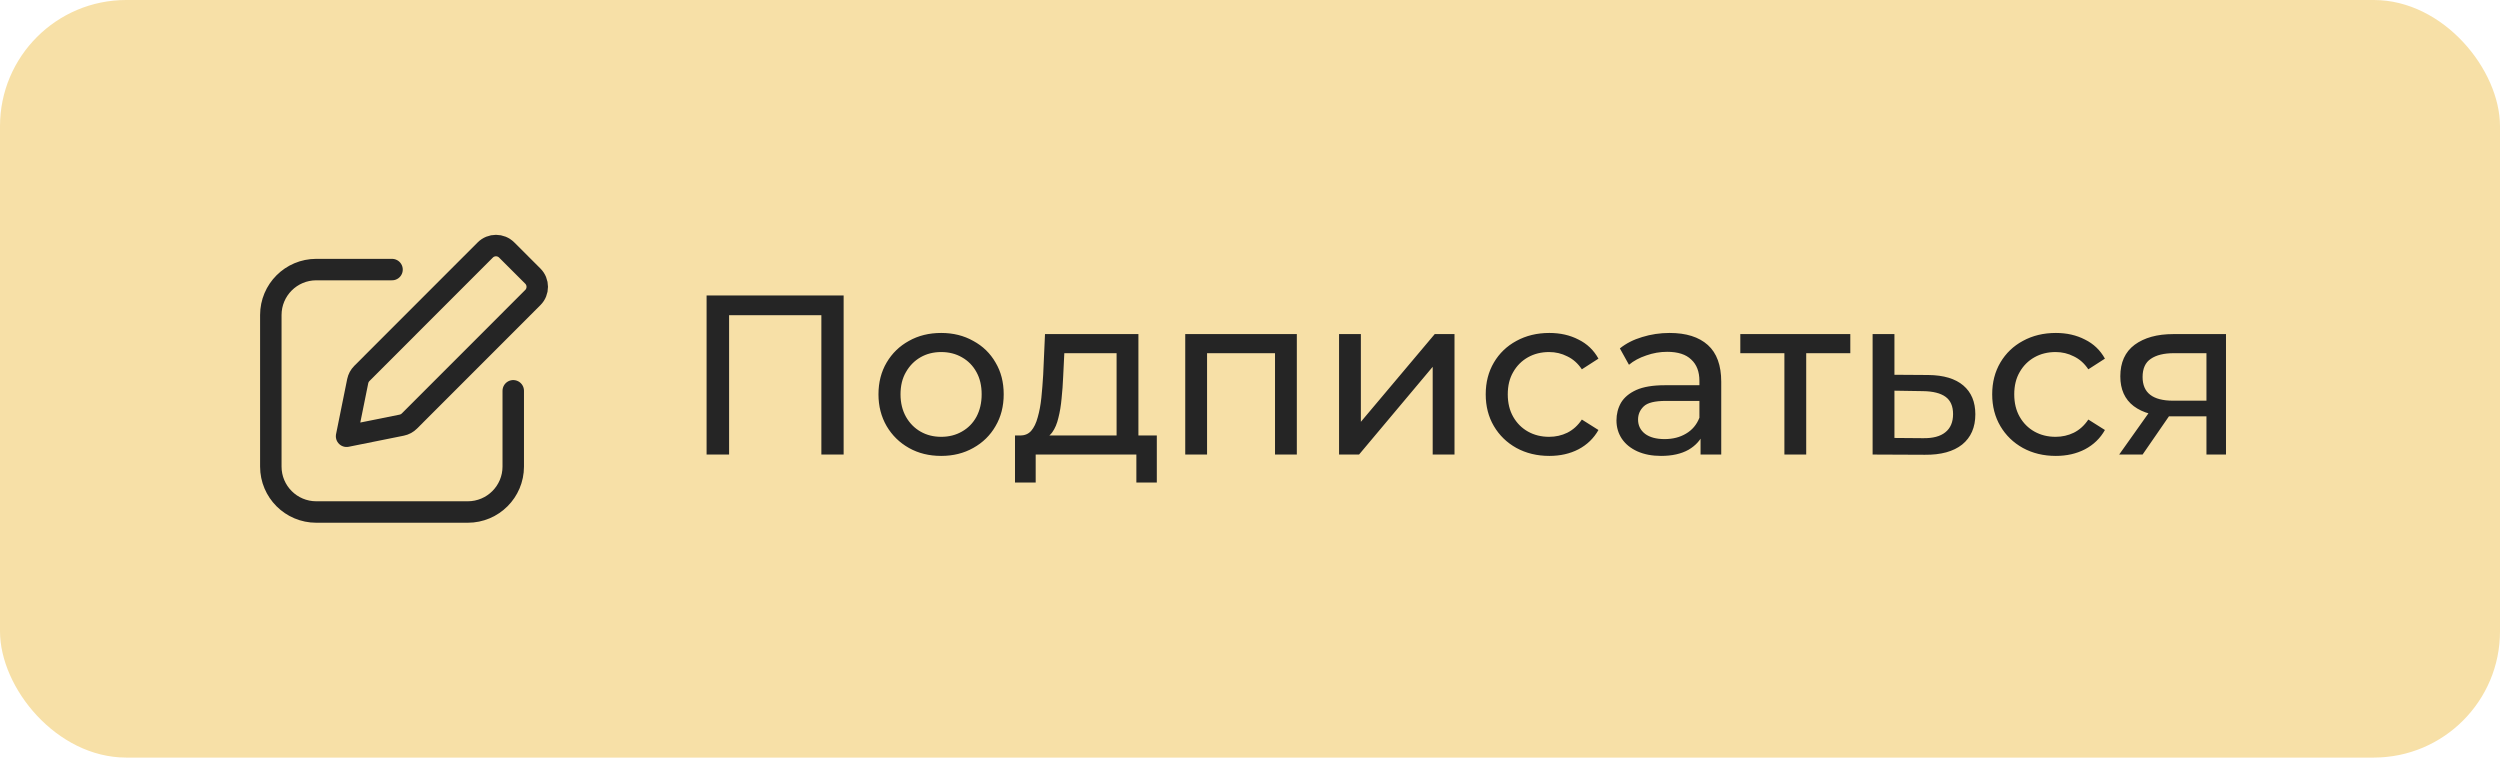
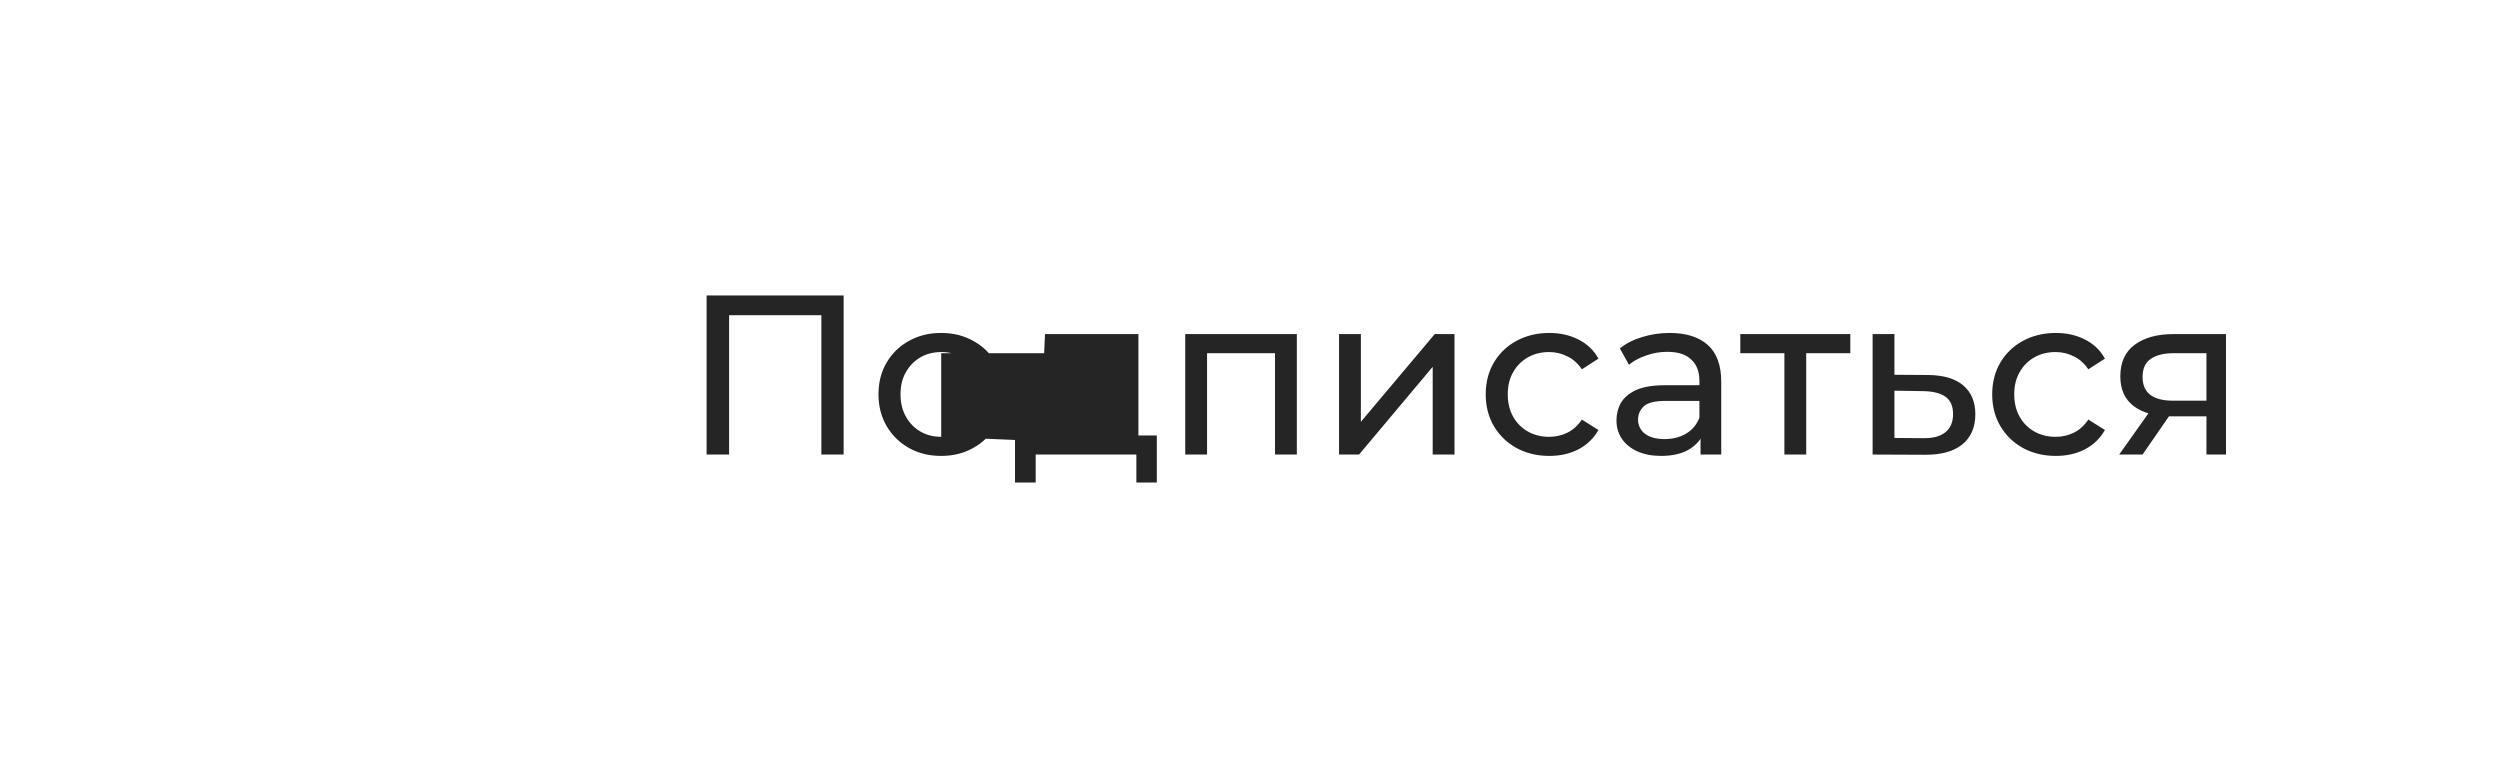
<svg xmlns="http://www.w3.org/2000/svg" width="198" height="60" viewBox="0 0 198 60" fill="none">
-   <rect width="198" height="60" rx="10" fill="#F7E0A7" />
-   <path d="M31.049 21.351H25.049C23.06 21.351 21.449 22.963 21.449 24.951V36.952C21.449 38.94 23.06 40.551 25.049 40.551H37.049C39.037 40.551 40.649 38.94 40.649 36.952L40.649 30.951M27.449 34.551L31.815 33.672C32.046 33.625 32.259 33.511 32.426 33.344L42.2 23.565C42.669 23.096 42.668 22.336 42.199 21.867L40.129 19.799C39.66 19.331 38.901 19.331 38.432 19.8L28.657 29.58C28.491 29.747 28.377 29.959 28.33 30.191L27.449 34.551Z" stroke="#252525" stroke-width="1.7" stroke-linecap="round" stroke-linejoin="round" />
-   <path d="M55.962 36V23.4H66.816V36H65.052V24.498L65.484 24.966H57.294L57.744 24.498V36H55.962ZM74.543 36.108C73.583 36.108 72.731 35.898 71.987 35.478C71.243 35.058 70.655 34.482 70.223 33.75C69.791 33.006 69.575 32.166 69.575 31.23C69.575 30.282 69.791 29.442 70.223 28.71C70.655 27.978 71.243 27.408 71.987 27C72.731 26.58 73.583 26.37 74.543 26.37C75.491 26.37 76.337 26.58 77.081 27C77.837 27.408 78.425 27.978 78.845 28.71C79.277 29.43 79.493 30.27 79.493 31.23C79.493 32.178 79.277 33.018 78.845 33.75C78.425 34.482 77.837 35.058 77.081 35.478C76.337 35.898 75.491 36.108 74.543 36.108ZM74.543 34.596C75.155 34.596 75.701 34.458 76.181 34.182C76.673 33.906 77.057 33.516 77.333 33.012C77.609 32.496 77.747 31.902 77.747 31.23C77.747 30.546 77.609 29.958 77.333 29.466C77.057 28.962 76.673 28.572 76.181 28.296C75.701 28.02 75.155 27.882 74.543 27.882C73.931 27.882 73.385 28.02 72.905 28.296C72.425 28.572 72.041 28.962 71.753 29.466C71.465 29.958 71.321 30.546 71.321 31.23C71.321 31.902 71.465 32.496 71.753 33.012C72.041 33.516 72.425 33.906 72.905 34.182C73.385 34.458 73.931 34.596 74.543 34.596ZM88.434 35.19V27.972H84.294L84.204 29.808C84.18 30.408 84.138 30.99 84.078 31.554C84.03 32.106 83.946 32.616 83.826 33.084C83.718 33.552 83.556 33.936 83.34 34.236C83.124 34.536 82.836 34.722 82.476 34.794L80.766 34.488C81.138 34.5 81.438 34.38 81.666 34.128C81.894 33.864 82.068 33.504 82.188 33.048C82.32 32.592 82.416 32.076 82.476 31.5C82.536 30.912 82.584 30.306 82.62 29.682L82.764 26.46H90.162V35.19H88.434ZM80.388 38.214V34.488H91.62V38.214H90V36H82.026V38.214H80.388ZM93.871 36V26.46H102.709V36H100.981V27.54L101.395 27.972H95.185L95.599 27.54V36H93.871ZM106.053 36V26.46H107.781V33.408L113.631 26.46H115.197V36H113.469V29.052L107.637 36H106.053ZM122.709 36.108C121.737 36.108 120.867 35.898 120.099 35.478C119.343 35.058 118.749 34.482 118.317 33.75C117.885 33.018 117.669 32.178 117.669 31.23C117.669 30.282 117.885 29.442 118.317 28.71C118.749 27.978 119.343 27.408 120.099 27C120.867 26.58 121.737 26.37 122.709 26.37C123.573 26.37 124.341 26.544 125.013 26.892C125.697 27.228 126.225 27.732 126.597 28.404L125.283 29.25C124.971 28.782 124.587 28.44 124.131 28.224C123.687 27.996 123.207 27.882 122.691 27.882C122.067 27.882 121.509 28.02 121.017 28.296C120.525 28.572 120.135 28.962 119.847 29.466C119.559 29.958 119.415 30.546 119.415 31.23C119.415 31.914 119.559 32.508 119.847 33.012C120.135 33.516 120.525 33.906 121.017 34.182C121.509 34.458 122.067 34.596 122.691 34.596C123.207 34.596 123.687 34.488 124.131 34.272C124.587 34.044 124.971 33.696 125.283 33.228L126.597 34.056C126.225 34.716 125.697 35.226 125.013 35.586C124.341 35.934 123.573 36.108 122.709 36.108ZM134.684 36V33.984L134.594 33.606V30.168C134.594 29.436 134.378 28.872 133.946 28.476C133.526 28.068 132.89 27.864 132.038 27.864C131.474 27.864 130.922 27.96 130.382 28.152C129.842 28.332 129.386 28.578 129.014 28.89L128.294 27.594C128.786 27.198 129.374 26.898 130.058 26.694C130.754 26.478 131.48 26.37 132.236 26.37C133.544 26.37 134.552 26.688 135.26 27.324C135.968 27.96 136.322 28.932 136.322 30.24V36H134.684ZM131.552 36.108C130.844 36.108 130.22 35.988 129.68 35.748C129.152 35.508 128.744 35.178 128.456 34.758C128.168 34.326 128.024 33.84 128.024 33.3C128.024 32.784 128.144 32.316 128.384 31.896C128.636 31.476 129.038 31.14 129.59 30.888C130.154 30.636 130.91 30.51 131.858 30.51H134.882V31.752H131.93C131.066 31.752 130.484 31.896 130.184 32.184C129.884 32.472 129.734 32.82 129.734 33.228C129.734 33.696 129.92 34.074 130.292 34.362C130.664 34.638 131.18 34.776 131.84 34.776C132.488 34.776 133.052 34.632 133.532 34.344C134.024 34.056 134.378 33.636 134.594 33.084L134.936 34.272C134.708 34.836 134.306 35.286 133.73 35.622C133.154 35.946 132.428 36.108 131.552 36.108ZM141.324 36V27.522L141.756 27.972H137.832V26.46H146.544V27.972H142.638L143.052 27.522V36H141.324ZM152.721 29.7C153.933 29.712 154.857 29.988 155.493 30.528C156.129 31.068 156.447 31.83 156.447 32.814C156.447 33.846 156.099 34.644 155.403 35.208C154.707 35.76 153.723 36.03 152.451 36.018L148.311 36V26.46H150.039V29.682L152.721 29.7ZM152.307 34.704C153.087 34.716 153.675 34.56 154.071 34.236C154.479 33.912 154.683 33.432 154.683 32.796C154.683 32.172 154.485 31.716 154.089 31.428C153.693 31.14 153.099 30.99 152.307 30.978L150.039 30.942V34.686L152.307 34.704ZM162.822 36.108C161.85 36.108 160.98 35.898 160.212 35.478C159.456 35.058 158.862 34.482 158.43 33.75C157.998 33.018 157.782 32.178 157.782 31.23C157.782 30.282 157.998 29.442 158.43 28.71C158.862 27.978 159.456 27.408 160.212 27C160.98 26.58 161.85 26.37 162.822 26.37C163.686 26.37 164.454 26.544 165.126 26.892C165.81 27.228 166.338 27.732 166.71 28.404L165.396 29.25C165.084 28.782 164.7 28.44 164.244 28.224C163.8 27.996 163.32 27.882 162.804 27.882C162.18 27.882 161.622 28.02 161.13 28.296C160.638 28.572 160.248 28.962 159.96 29.466C159.672 29.958 159.528 30.546 159.528 31.23C159.528 31.914 159.672 32.508 159.96 33.012C160.248 33.516 160.638 33.906 161.13 34.182C161.622 34.458 162.18 34.596 162.804 34.596C163.32 34.596 163.8 34.488 164.244 34.272C164.7 34.044 165.084 33.696 165.396 33.228L166.71 34.056C166.338 34.716 165.81 35.226 165.126 35.586C164.454 35.934 163.686 36.108 162.822 36.108ZM174.751 36V32.652L175.021 32.976H171.979C170.707 32.976 169.711 32.706 168.991 32.166C168.283 31.626 167.929 30.84 167.929 29.808C167.929 28.704 168.307 27.87 169.063 27.306C169.831 26.742 170.851 26.46 172.123 26.46H176.299V36H174.751ZM167.839 36L170.431 32.346H172.213L169.693 36H167.839ZM174.751 32.112V27.486L175.021 27.972H172.177C171.385 27.972 170.773 28.122 170.341 28.422C169.909 28.71 169.693 29.19 169.693 29.862C169.693 31.11 170.497 31.734 172.105 31.734H175.021L174.751 32.112Z" fill="#252525" />
+   <path d="M55.962 36V23.4H66.816V36H65.052V24.498L65.484 24.966H57.294L57.744 24.498V36H55.962ZM74.543 36.108C73.583 36.108 72.731 35.898 71.987 35.478C71.243 35.058 70.655 34.482 70.223 33.75C69.791 33.006 69.575 32.166 69.575 31.23C69.575 30.282 69.791 29.442 70.223 28.71C70.655 27.978 71.243 27.408 71.987 27C72.731 26.58 73.583 26.37 74.543 26.37C75.491 26.37 76.337 26.58 77.081 27C77.837 27.408 78.425 27.978 78.845 28.71C79.277 29.43 79.493 30.27 79.493 31.23C79.493 32.178 79.277 33.018 78.845 33.75C78.425 34.482 77.837 35.058 77.081 35.478C76.337 35.898 75.491 36.108 74.543 36.108ZM74.543 34.596C75.155 34.596 75.701 34.458 76.181 34.182C76.673 33.906 77.057 33.516 77.333 33.012C77.609 32.496 77.747 31.902 77.747 31.23C77.747 30.546 77.609 29.958 77.333 29.466C77.057 28.962 76.673 28.572 76.181 28.296C75.701 28.02 75.155 27.882 74.543 27.882C73.931 27.882 73.385 28.02 72.905 28.296C72.425 28.572 72.041 28.962 71.753 29.466C71.465 29.958 71.321 30.546 71.321 31.23C71.321 31.902 71.465 32.496 71.753 33.012C72.041 33.516 72.425 33.906 72.905 34.182C73.385 34.458 73.931 34.596 74.543 34.596ZV27.972H84.294L84.204 29.808C84.18 30.408 84.138 30.99 84.078 31.554C84.03 32.106 83.946 32.616 83.826 33.084C83.718 33.552 83.556 33.936 83.34 34.236C83.124 34.536 82.836 34.722 82.476 34.794L80.766 34.488C81.138 34.5 81.438 34.38 81.666 34.128C81.894 33.864 82.068 33.504 82.188 33.048C82.32 32.592 82.416 32.076 82.476 31.5C82.536 30.912 82.584 30.306 82.62 29.682L82.764 26.46H90.162V35.19H88.434ZM80.388 38.214V34.488H91.62V38.214H90V36H82.026V38.214H80.388ZM93.871 36V26.46H102.709V36H100.981V27.54L101.395 27.972H95.185L95.599 27.54V36H93.871ZM106.053 36V26.46H107.781V33.408L113.631 26.46H115.197V36H113.469V29.052L107.637 36H106.053ZM122.709 36.108C121.737 36.108 120.867 35.898 120.099 35.478C119.343 35.058 118.749 34.482 118.317 33.75C117.885 33.018 117.669 32.178 117.669 31.23C117.669 30.282 117.885 29.442 118.317 28.71C118.749 27.978 119.343 27.408 120.099 27C120.867 26.58 121.737 26.37 122.709 26.37C123.573 26.37 124.341 26.544 125.013 26.892C125.697 27.228 126.225 27.732 126.597 28.404L125.283 29.25C124.971 28.782 124.587 28.44 124.131 28.224C123.687 27.996 123.207 27.882 122.691 27.882C122.067 27.882 121.509 28.02 121.017 28.296C120.525 28.572 120.135 28.962 119.847 29.466C119.559 29.958 119.415 30.546 119.415 31.23C119.415 31.914 119.559 32.508 119.847 33.012C120.135 33.516 120.525 33.906 121.017 34.182C121.509 34.458 122.067 34.596 122.691 34.596C123.207 34.596 123.687 34.488 124.131 34.272C124.587 34.044 124.971 33.696 125.283 33.228L126.597 34.056C126.225 34.716 125.697 35.226 125.013 35.586C124.341 35.934 123.573 36.108 122.709 36.108ZM134.684 36V33.984L134.594 33.606V30.168C134.594 29.436 134.378 28.872 133.946 28.476C133.526 28.068 132.89 27.864 132.038 27.864C131.474 27.864 130.922 27.96 130.382 28.152C129.842 28.332 129.386 28.578 129.014 28.89L128.294 27.594C128.786 27.198 129.374 26.898 130.058 26.694C130.754 26.478 131.48 26.37 132.236 26.37C133.544 26.37 134.552 26.688 135.26 27.324C135.968 27.96 136.322 28.932 136.322 30.24V36H134.684ZM131.552 36.108C130.844 36.108 130.22 35.988 129.68 35.748C129.152 35.508 128.744 35.178 128.456 34.758C128.168 34.326 128.024 33.84 128.024 33.3C128.024 32.784 128.144 32.316 128.384 31.896C128.636 31.476 129.038 31.14 129.59 30.888C130.154 30.636 130.91 30.51 131.858 30.51H134.882V31.752H131.93C131.066 31.752 130.484 31.896 130.184 32.184C129.884 32.472 129.734 32.82 129.734 33.228C129.734 33.696 129.92 34.074 130.292 34.362C130.664 34.638 131.18 34.776 131.84 34.776C132.488 34.776 133.052 34.632 133.532 34.344C134.024 34.056 134.378 33.636 134.594 33.084L134.936 34.272C134.708 34.836 134.306 35.286 133.73 35.622C133.154 35.946 132.428 36.108 131.552 36.108ZM141.324 36V27.522L141.756 27.972H137.832V26.46H146.544V27.972H142.638L143.052 27.522V36H141.324ZM152.721 29.7C153.933 29.712 154.857 29.988 155.493 30.528C156.129 31.068 156.447 31.83 156.447 32.814C156.447 33.846 156.099 34.644 155.403 35.208C154.707 35.76 153.723 36.03 152.451 36.018L148.311 36V26.46H150.039V29.682L152.721 29.7ZM152.307 34.704C153.087 34.716 153.675 34.56 154.071 34.236C154.479 33.912 154.683 33.432 154.683 32.796C154.683 32.172 154.485 31.716 154.089 31.428C153.693 31.14 153.099 30.99 152.307 30.978L150.039 30.942V34.686L152.307 34.704ZM162.822 36.108C161.85 36.108 160.98 35.898 160.212 35.478C159.456 35.058 158.862 34.482 158.43 33.75C157.998 33.018 157.782 32.178 157.782 31.23C157.782 30.282 157.998 29.442 158.43 28.71C158.862 27.978 159.456 27.408 160.212 27C160.98 26.58 161.85 26.37 162.822 26.37C163.686 26.37 164.454 26.544 165.126 26.892C165.81 27.228 166.338 27.732 166.71 28.404L165.396 29.25C165.084 28.782 164.7 28.44 164.244 28.224C163.8 27.996 163.32 27.882 162.804 27.882C162.18 27.882 161.622 28.02 161.13 28.296C160.638 28.572 160.248 28.962 159.96 29.466C159.672 29.958 159.528 30.546 159.528 31.23C159.528 31.914 159.672 32.508 159.96 33.012C160.248 33.516 160.638 33.906 161.13 34.182C161.622 34.458 162.18 34.596 162.804 34.596C163.32 34.596 163.8 34.488 164.244 34.272C164.7 34.044 165.084 33.696 165.396 33.228L166.71 34.056C166.338 34.716 165.81 35.226 165.126 35.586C164.454 35.934 163.686 36.108 162.822 36.108ZM174.751 36V32.652L175.021 32.976H171.979C170.707 32.976 169.711 32.706 168.991 32.166C168.283 31.626 167.929 30.84 167.929 29.808C167.929 28.704 168.307 27.87 169.063 27.306C169.831 26.742 170.851 26.46 172.123 26.46H176.299V36H174.751ZM167.839 36L170.431 32.346H172.213L169.693 36H167.839ZM174.751 32.112V27.486L175.021 27.972H172.177C171.385 27.972 170.773 28.122 170.341 28.422C169.909 28.71 169.693 29.19 169.693 29.862C169.693 31.11 170.497 31.734 172.105 31.734H175.021L174.751 32.112Z" fill="#252525" />
</svg>